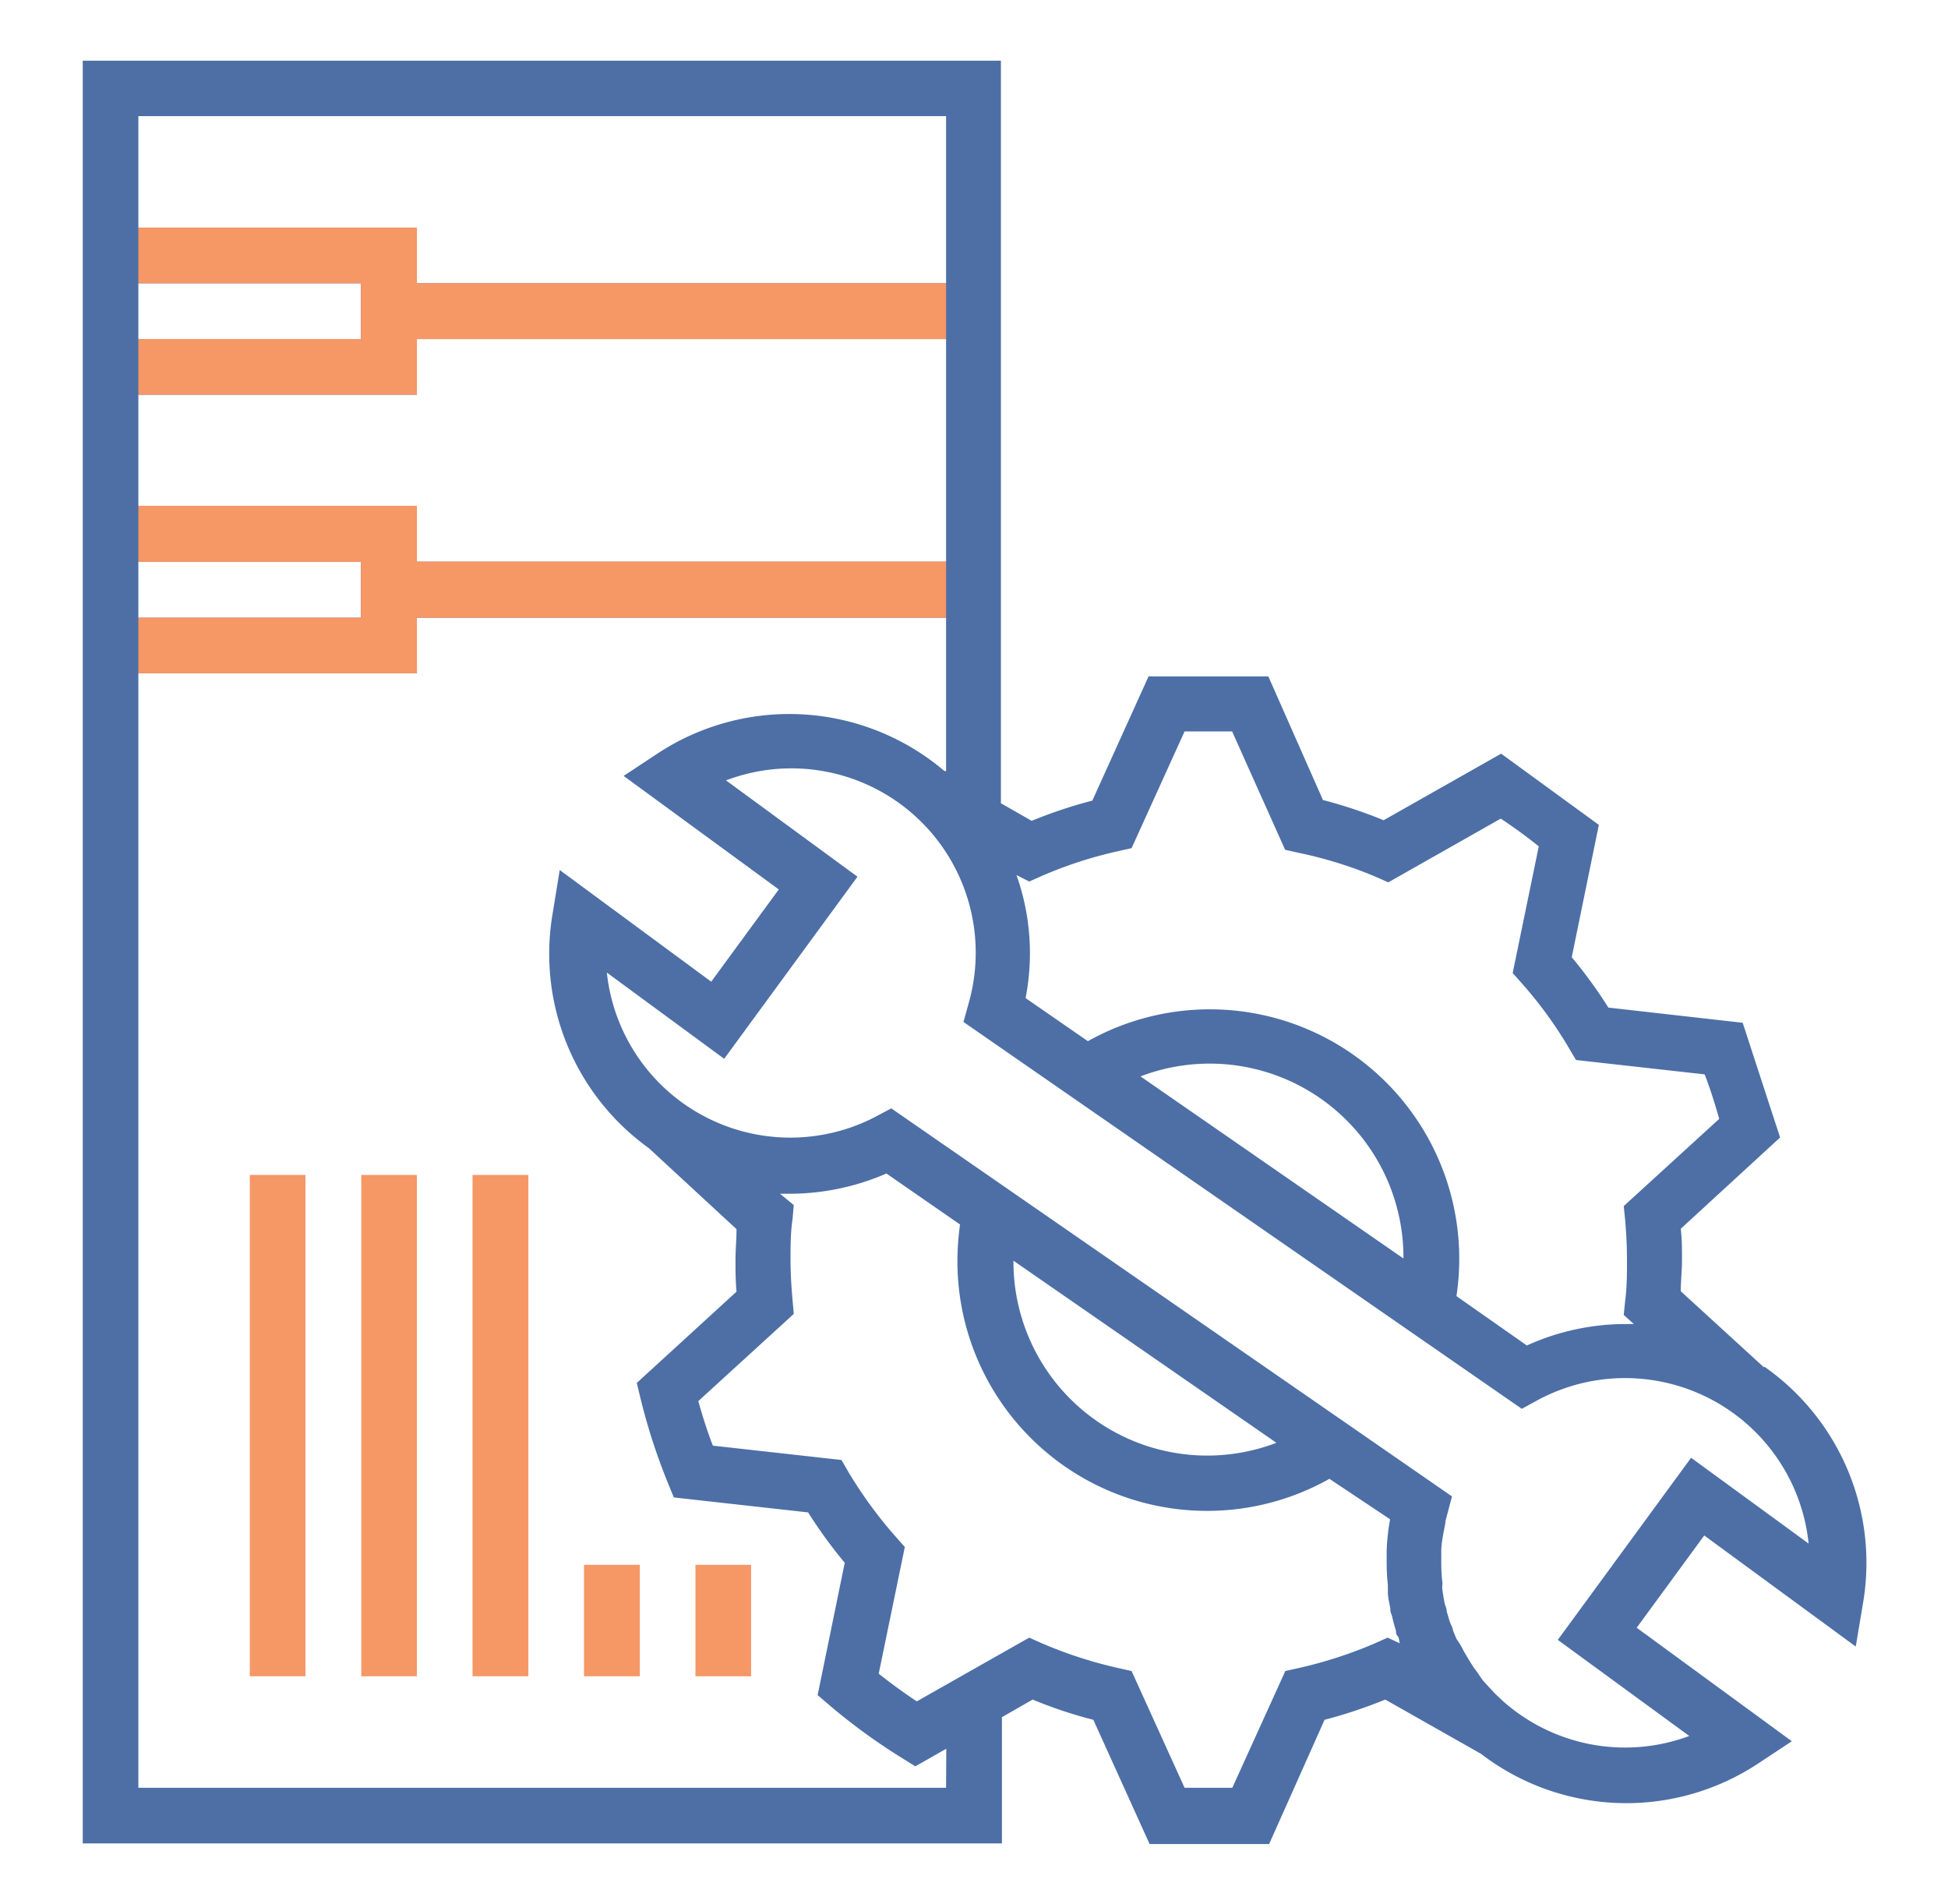
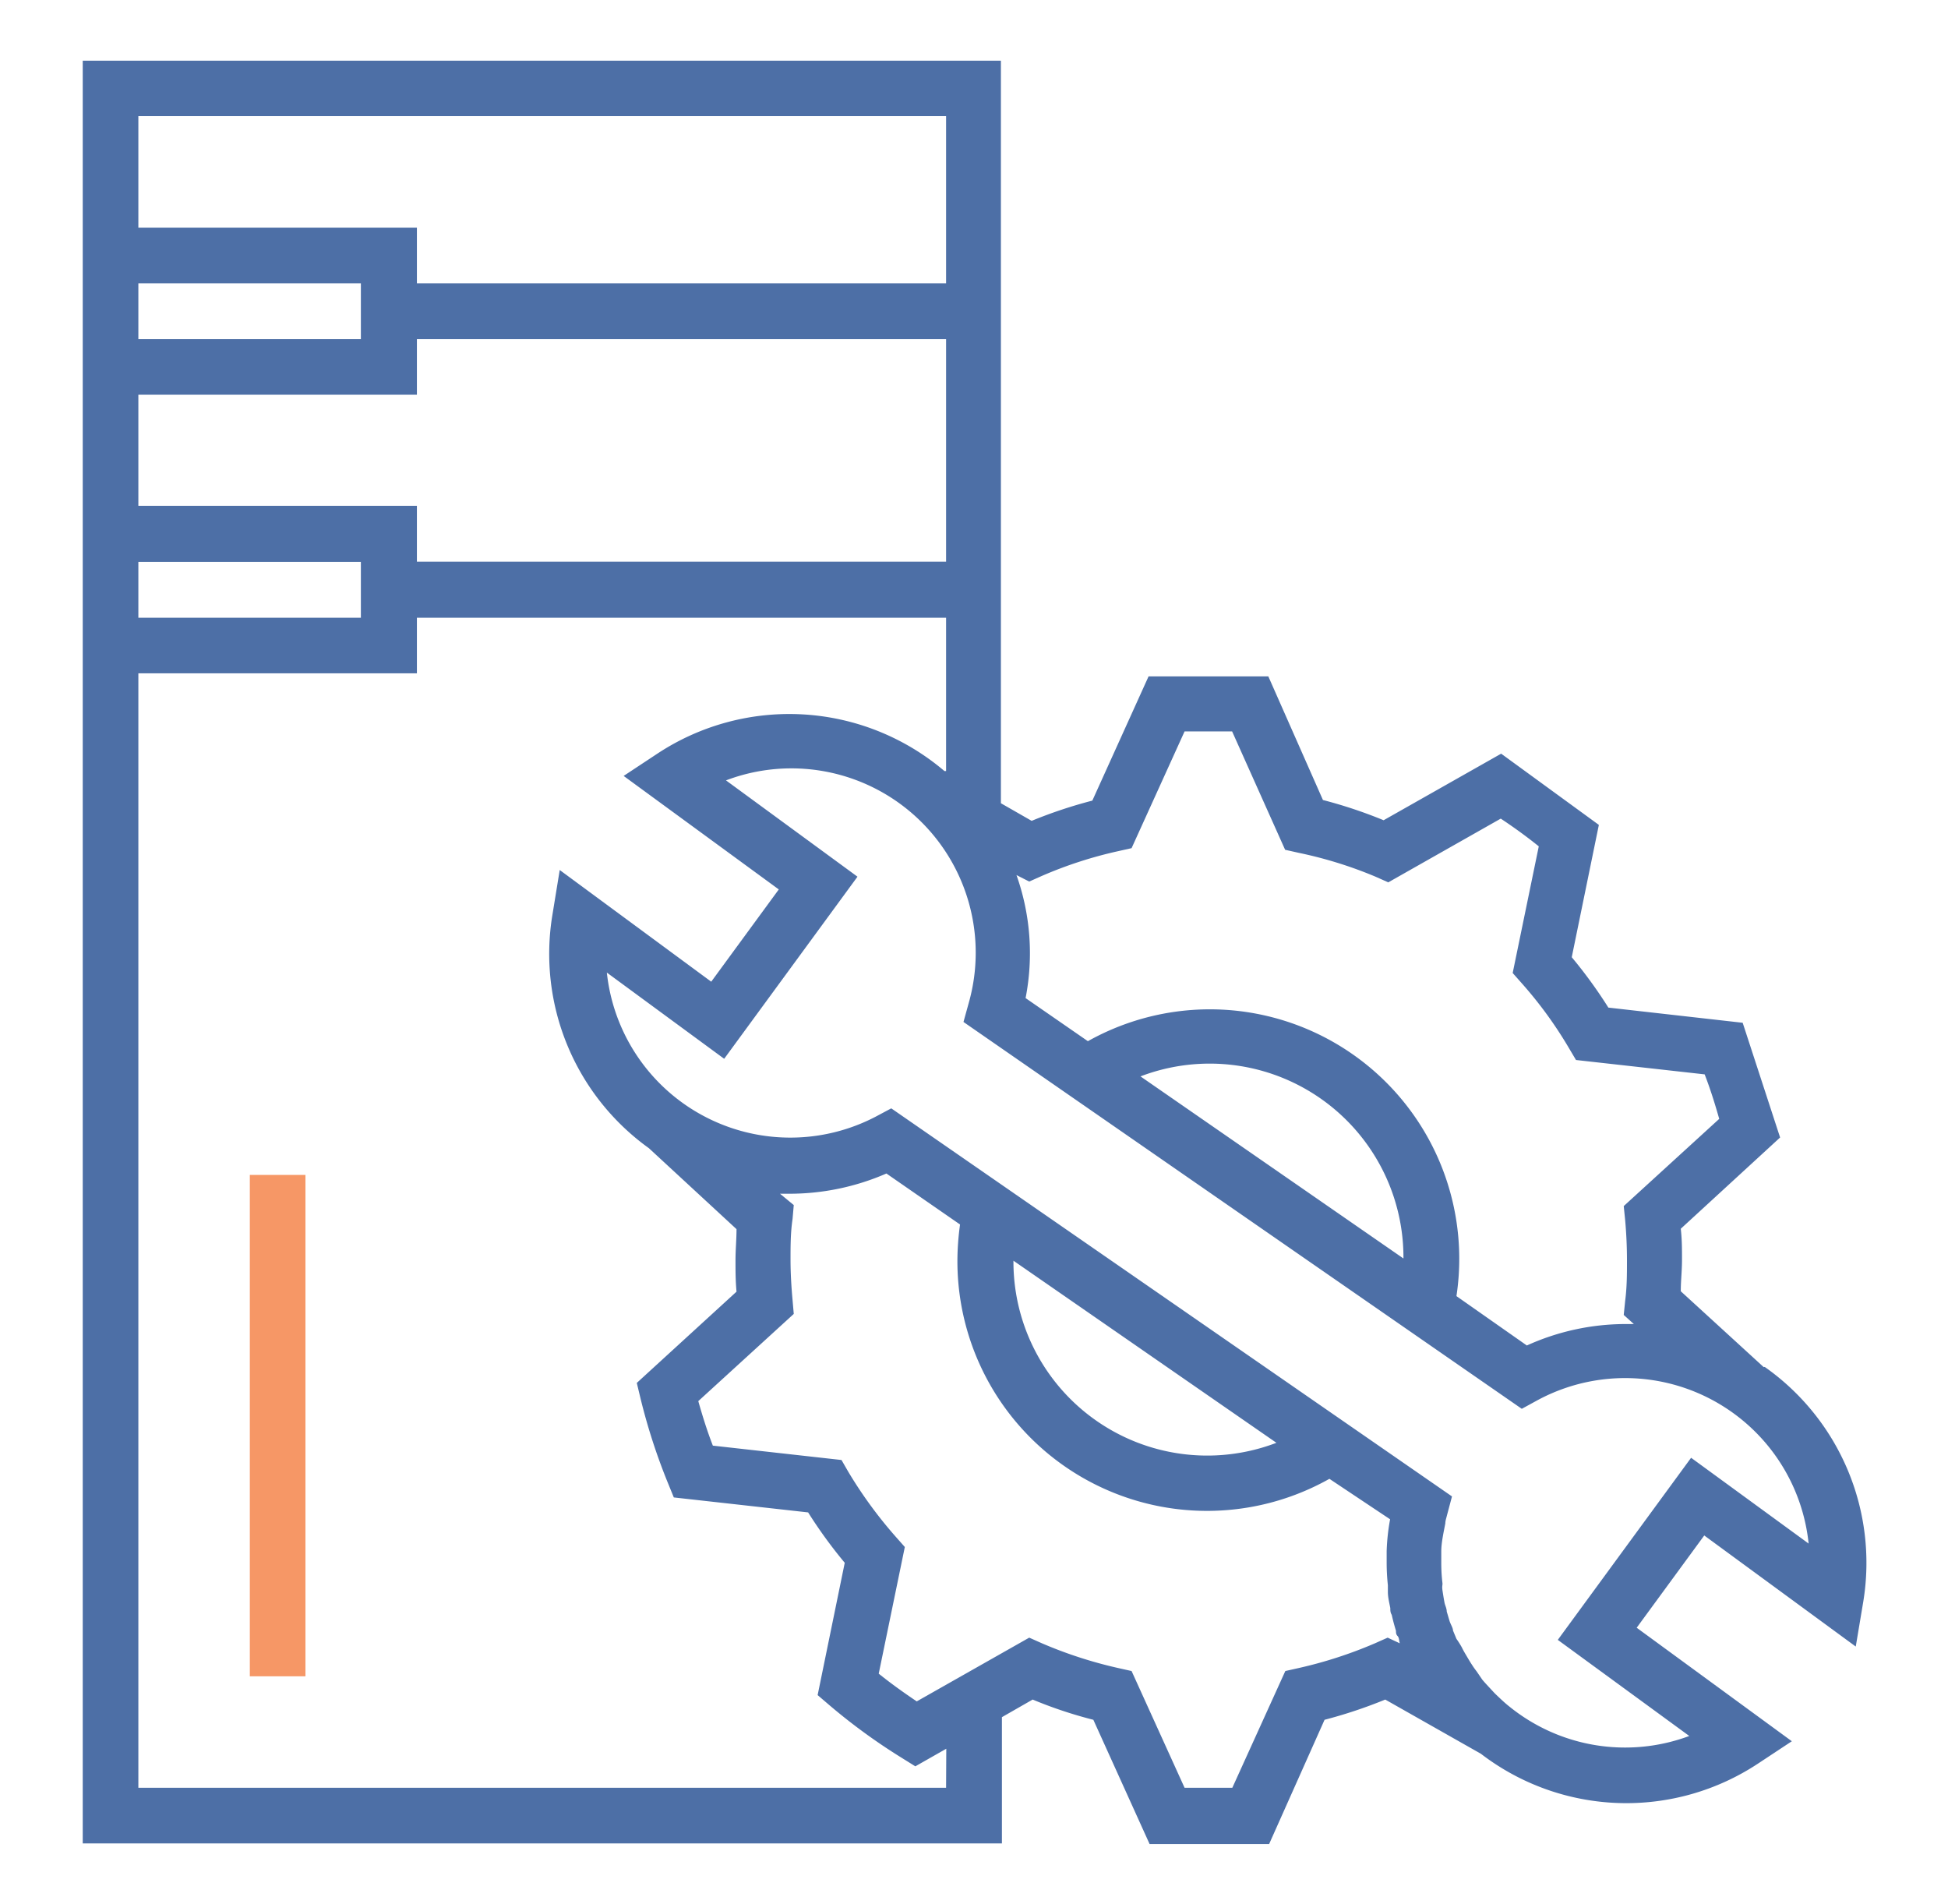
<svg xmlns="http://www.w3.org/2000/svg" id="Layer_1" data-name="Layer 1" viewBox="0 0 96.3 94.1">
  <defs>
    <style>.cls-1{fill:none;}.cls-2{fill:#f69766;}.cls-3{fill:#4d6fa6;}.cls-4{clip-path:url(#clip-path);}</style>
    <clipPath id="clip-path">
      <rect class="cls-1" x="6.84" y="7.56" width="39.93" height="26.89" />
    </clipPath>
  </defs>
  <title>installation</title>
  <path class="cls-2" d="M12.35,58.07H15.1V82.85H12.35Z" />
-   <path class="cls-2" d="M17.86,58.07h2.75V82.85H17.86Z" />
-   <path class="cls-2" d="M23.36,58.07h2.76V82.85H23.36Z" />
-   <path class="cls-2" d="M28.87,77.34h2.76v5.51H28.87Z" />
-   <path class="cls-2" d="M34.38,77.34h2.75v5.51H34.38Z" />
  <path class="cls-3" d="M87.19,67.57l-4.1-3.75c0-.52.06-1,.06-1.55s0-1-.06-1.54L88,56.22l-1.85-5.67-6.64-.75a23.25,23.25,0,0,0-1.81-2.49l1.34-6.54-4.83-3.52-5.81,3.29a23.13,23.13,0,0,0-3-1L62.7,33.43H56.78L54,39.57a23.13,23.13,0,0,0-3,1l-1.52-.87V3H4.09V91.11H49.53V84.87L51.05,84a21.62,21.62,0,0,0,3,1l2.78,6.14h5.91L65.48,85a23.66,23.66,0,0,0,3-1l4.73,2.68a11.81,11.81,0,0,0,13.72.47l1.65-1.09-7.67-5.61,3.34-4.56,7.49,5.49.37-2.21a11.84,11.84,0,0,0-4.87-11.61Zm-36.31-24,.63-.28a20.64,20.64,0,0,1,3.76-1.22l.67-.15,2.62-5.77h2.35L63.53,42l.67.15A20.64,20.64,0,0,1,68,43.33l.63.28,5.56-3.15c.65.43,1.27.88,1.88,1.37l-1.29,6.26.46.52a20.32,20.32,0,0,1,2.32,3.19l.35.59,6.36.71c.28.72.51,1.46.72,2.2l-4.72,4.31.07.69c.06.67.09,1.34.09,2s0,1.31-.09,2l-.07.69.5.45-.39,0a11.84,11.84,0,0,0-4.9,1.06L72,64.06a12.33,12.33,0,0,0-18.22-12.6l-3.08-2.13a11.54,11.54,0,0,0-.45-6.08Zm18.5,18.63-13-9a9.58,9.58,0,0,1,13,9ZM6.84,5.74H46.77V14H20.61V11.25H6.84Zm0,8.26h11v2.76h-11Zm0,5.51H20.61V16.76H46.77v11H20.61V25H6.84Zm0,8.26h11v2.76h-11ZM46.77,88.36H6.84V33.28H20.61V30.53H46.77v7.58l-.08,0a11.84,11.84,0,0,0-14.21-.85l-1.65,1.09,7.67,5.61-3.34,4.56L27.67,43l-.36,2.21a11.82,11.82,0,0,0,4.77,11.54l0,0,4.33,4c0,.52-.05,1-.05,1.54s0,1,.05,1.55l-4.93,4.51.19.79A29.75,29.75,0,0,0,33,73.25l.31.76,6.64.74a23.25,23.25,0,0,0,1.81,2.49l-1.34,6.54.62.53a29.25,29.25,0,0,0,3.52,2.56l.69.43,1.53-.87ZM68.6,80.94l-.63.28a21.44,21.44,0,0,1-3.76,1.22l-.67.15-2.62,5.77H58.56l-2.62-5.77-.67-.15a21.44,21.44,0,0,1-3.76-1.22l-.63-.28-5.56,3.15c-.64-.43-1.27-.88-1.88-1.37l1.29-6.26-.46-.52a21.55,21.55,0,0,1-2.33-3.19l-.34-.59-6.36-.71c-.28-.72-.51-1.46-.72-2.2l4.72-4.31-.06-.69c-.06-.66-.1-1.33-.1-2s0-1.32.1-2l.06-.69L38.56,59,39,59a12,12,0,0,0,4.82-1l3.64,2.52a13.17,13.17,0,0,0-.13,1.77A12.34,12.34,0,0,0,65.72,73.09l3,2a10.47,10.47,0,0,0-.17,1.57c0,.2,0,.38,0,.55a10.74,10.74,0,0,0,.06,1.14c0,.11,0,.22,0,.33,0,.27.07.53.12.8,0,.11,0,.22.07.33.06.27.13.53.21.79,0,.09,0,.18.08.26s.07.24.11.36ZM50.1,62.31l13,9a9.58,9.58,0,0,1-13-9Zm33.5,9.74-6.59,9,6.5,4.75a9.09,9.09,0,0,1-8.9-1.46c-.18-.14-.35-.3-.52-.46s-.21-.2-.31-.31-.34-.36-.5-.55L73,82.61a4.15,4.15,0,0,1-.24-.34c-.1-.15-.19-.31-.28-.46s-.14-.24-.2-.36S72.1,81.14,72,81l-.17-.41c0-.13-.12-.31-.17-.47l-.14-.47c0-.16-.08-.29-.11-.44s-.07-.4-.1-.6,0-.23,0-.35a8.22,8.22,0,0,1-.06-1c0-.19,0-.4,0-.59,0-.44.13-1,.2-1.38,0-.13.05-.26.08-.39l.25-.94L44.06,54.78l-.75.4A9.12,9.12,0,0,1,30,48.07l5.8,4.26,6.59-9-6.5-4.76a9.11,9.11,0,0,1,12,11l-.26.94L75.23,69.63l.75-.41a9.12,9.12,0,0,1,13.43,7.07Z" />
  <g class="cls-4">
-     <path class="cls-2" d="M87.19,67.57l-4.1-3.75c0-.52.06-1,.06-1.55s0-1-.06-1.54L88,56.22l-1.85-5.67-6.64-.75a23.25,23.25,0,0,0-1.81-2.49l1.34-6.54-4.83-3.52-5.81,3.29a23.13,23.13,0,0,0-3-1L62.7,33.43H56.78L54,39.57a23.13,23.13,0,0,0-3,1l-1.52-.87V3H4.09V91.11H49.53V84.87L51.05,84a21.62,21.62,0,0,0,3,1l2.78,6.14h5.91L65.48,85a23.66,23.66,0,0,0,3-1l4.73,2.68a11.81,11.81,0,0,0,13.72.47l1.65-1.09-7.67-5.61,3.34-4.56,7.49,5.49.37-2.21a11.84,11.84,0,0,0-4.87-11.61Zm-36.31-24,.63-.28a20.64,20.64,0,0,1,3.76-1.22l.67-.15,2.62-5.77h2.35L63.53,42l.67.15A20.64,20.64,0,0,1,68,43.33l.63.28,5.56-3.15c.65.43,1.27.88,1.88,1.37l-1.29,6.26.46.52a20.32,20.32,0,0,1,2.32,3.19l.35.59,6.36.71c.28.72.51,1.46.72,2.2l-4.72,4.31.07.69c.06.67.09,1.34.09,2s0,1.31-.09,2l-.07.69.5.45-.39,0a11.84,11.84,0,0,0-4.9,1.06L72,64.06a12.33,12.33,0,0,0-18.22-12.6l-3.08-2.13a11.54,11.54,0,0,0-.45-6.08Zm18.5,18.63-13-9a9.58,9.58,0,0,1,13,9ZM6.84,5.74H46.77V14H20.61V11.25H6.84Zm0,8.26h11v2.76h-11Zm0,5.51H20.61V16.76H46.77v11H20.61V25H6.84Zm0,8.26h11v2.76h-11ZM46.77,88.36H6.84V33.28H20.61V30.53H46.77v7.58l-.08,0a11.84,11.84,0,0,0-14.21-.85l-1.65,1.09,7.67,5.61-3.34,4.56L27.67,43l-.36,2.21a11.82,11.82,0,0,0,4.77,11.54l0,0,4.33,4c0,.52-.05,1-.05,1.54s0,1,.05,1.55l-4.93,4.51.19.79A29.75,29.75,0,0,0,33,73.25l.31.76,6.64.74a23.25,23.25,0,0,0,1.81,2.49l-1.34,6.54.62.53a29.25,29.25,0,0,0,3.52,2.56l.69.43,1.53-.87ZM68.6,80.94l-.63.28a21.44,21.44,0,0,1-3.76,1.22l-.67.15-2.62,5.77H58.56l-2.62-5.77-.67-.15a21.44,21.44,0,0,1-3.76-1.22l-.63-.28-5.56,3.15c-.64-.43-1.27-.88-1.88-1.37l1.29-6.26-.46-.52a21.55,21.55,0,0,1-2.33-3.19l-.34-.59-6.36-.71c-.28-.72-.51-1.46-.72-2.2l4.72-4.31-.06-.69c-.06-.66-.1-1.33-.1-2s0-1.32.1-2l.06-.69L38.56,59,39,59a12,12,0,0,0,4.82-1l3.64,2.52a13.17,13.17,0,0,0-.13,1.77A12.34,12.34,0,0,0,65.72,73.09l3,2a10.47,10.47,0,0,0-.17,1.57c0,.2,0,.38,0,.55a10.74,10.74,0,0,0,.06,1.14c0,.11,0,.22,0,.33,0,.27.07.53.12.8,0,.11,0,.22.07.33.06.27.13.53.21.79,0,.09,0,.18.08.26s.07.24.11.36ZM50.1,62.31l13,9a9.58,9.58,0,0,1-13-9Zm33.5,9.74-6.59,9,6.5,4.75a9.09,9.09,0,0,1-8.9-1.46c-.18-.14-.35-.3-.52-.46s-.21-.2-.31-.31-.34-.36-.5-.55L73,82.61a4.15,4.15,0,0,1-.24-.34c-.1-.15-.19-.31-.28-.46s-.14-.24-.2-.36S72.1,81.14,72,81l-.17-.41c0-.13-.12-.31-.17-.47l-.14-.47c0-.16-.08-.29-.11-.44s-.07-.4-.1-.6,0-.23,0-.35a8.22,8.22,0,0,1-.06-1c0-.19,0-.4,0-.59,0-.44.13-1,.2-1.38,0-.13.05-.26.08-.39l.25-.94L44.06,54.78l-.75.4A9.12,9.12,0,0,1,30,48.07l5.8,4.26,6.59-9-6.5-4.76a9.11,9.11,0,0,1,12,11l-.26.94L75.23,69.63l.75-.41a9.12,9.12,0,0,1,13.43,7.07Z" />
-   </g>
+     </g>
</svg>